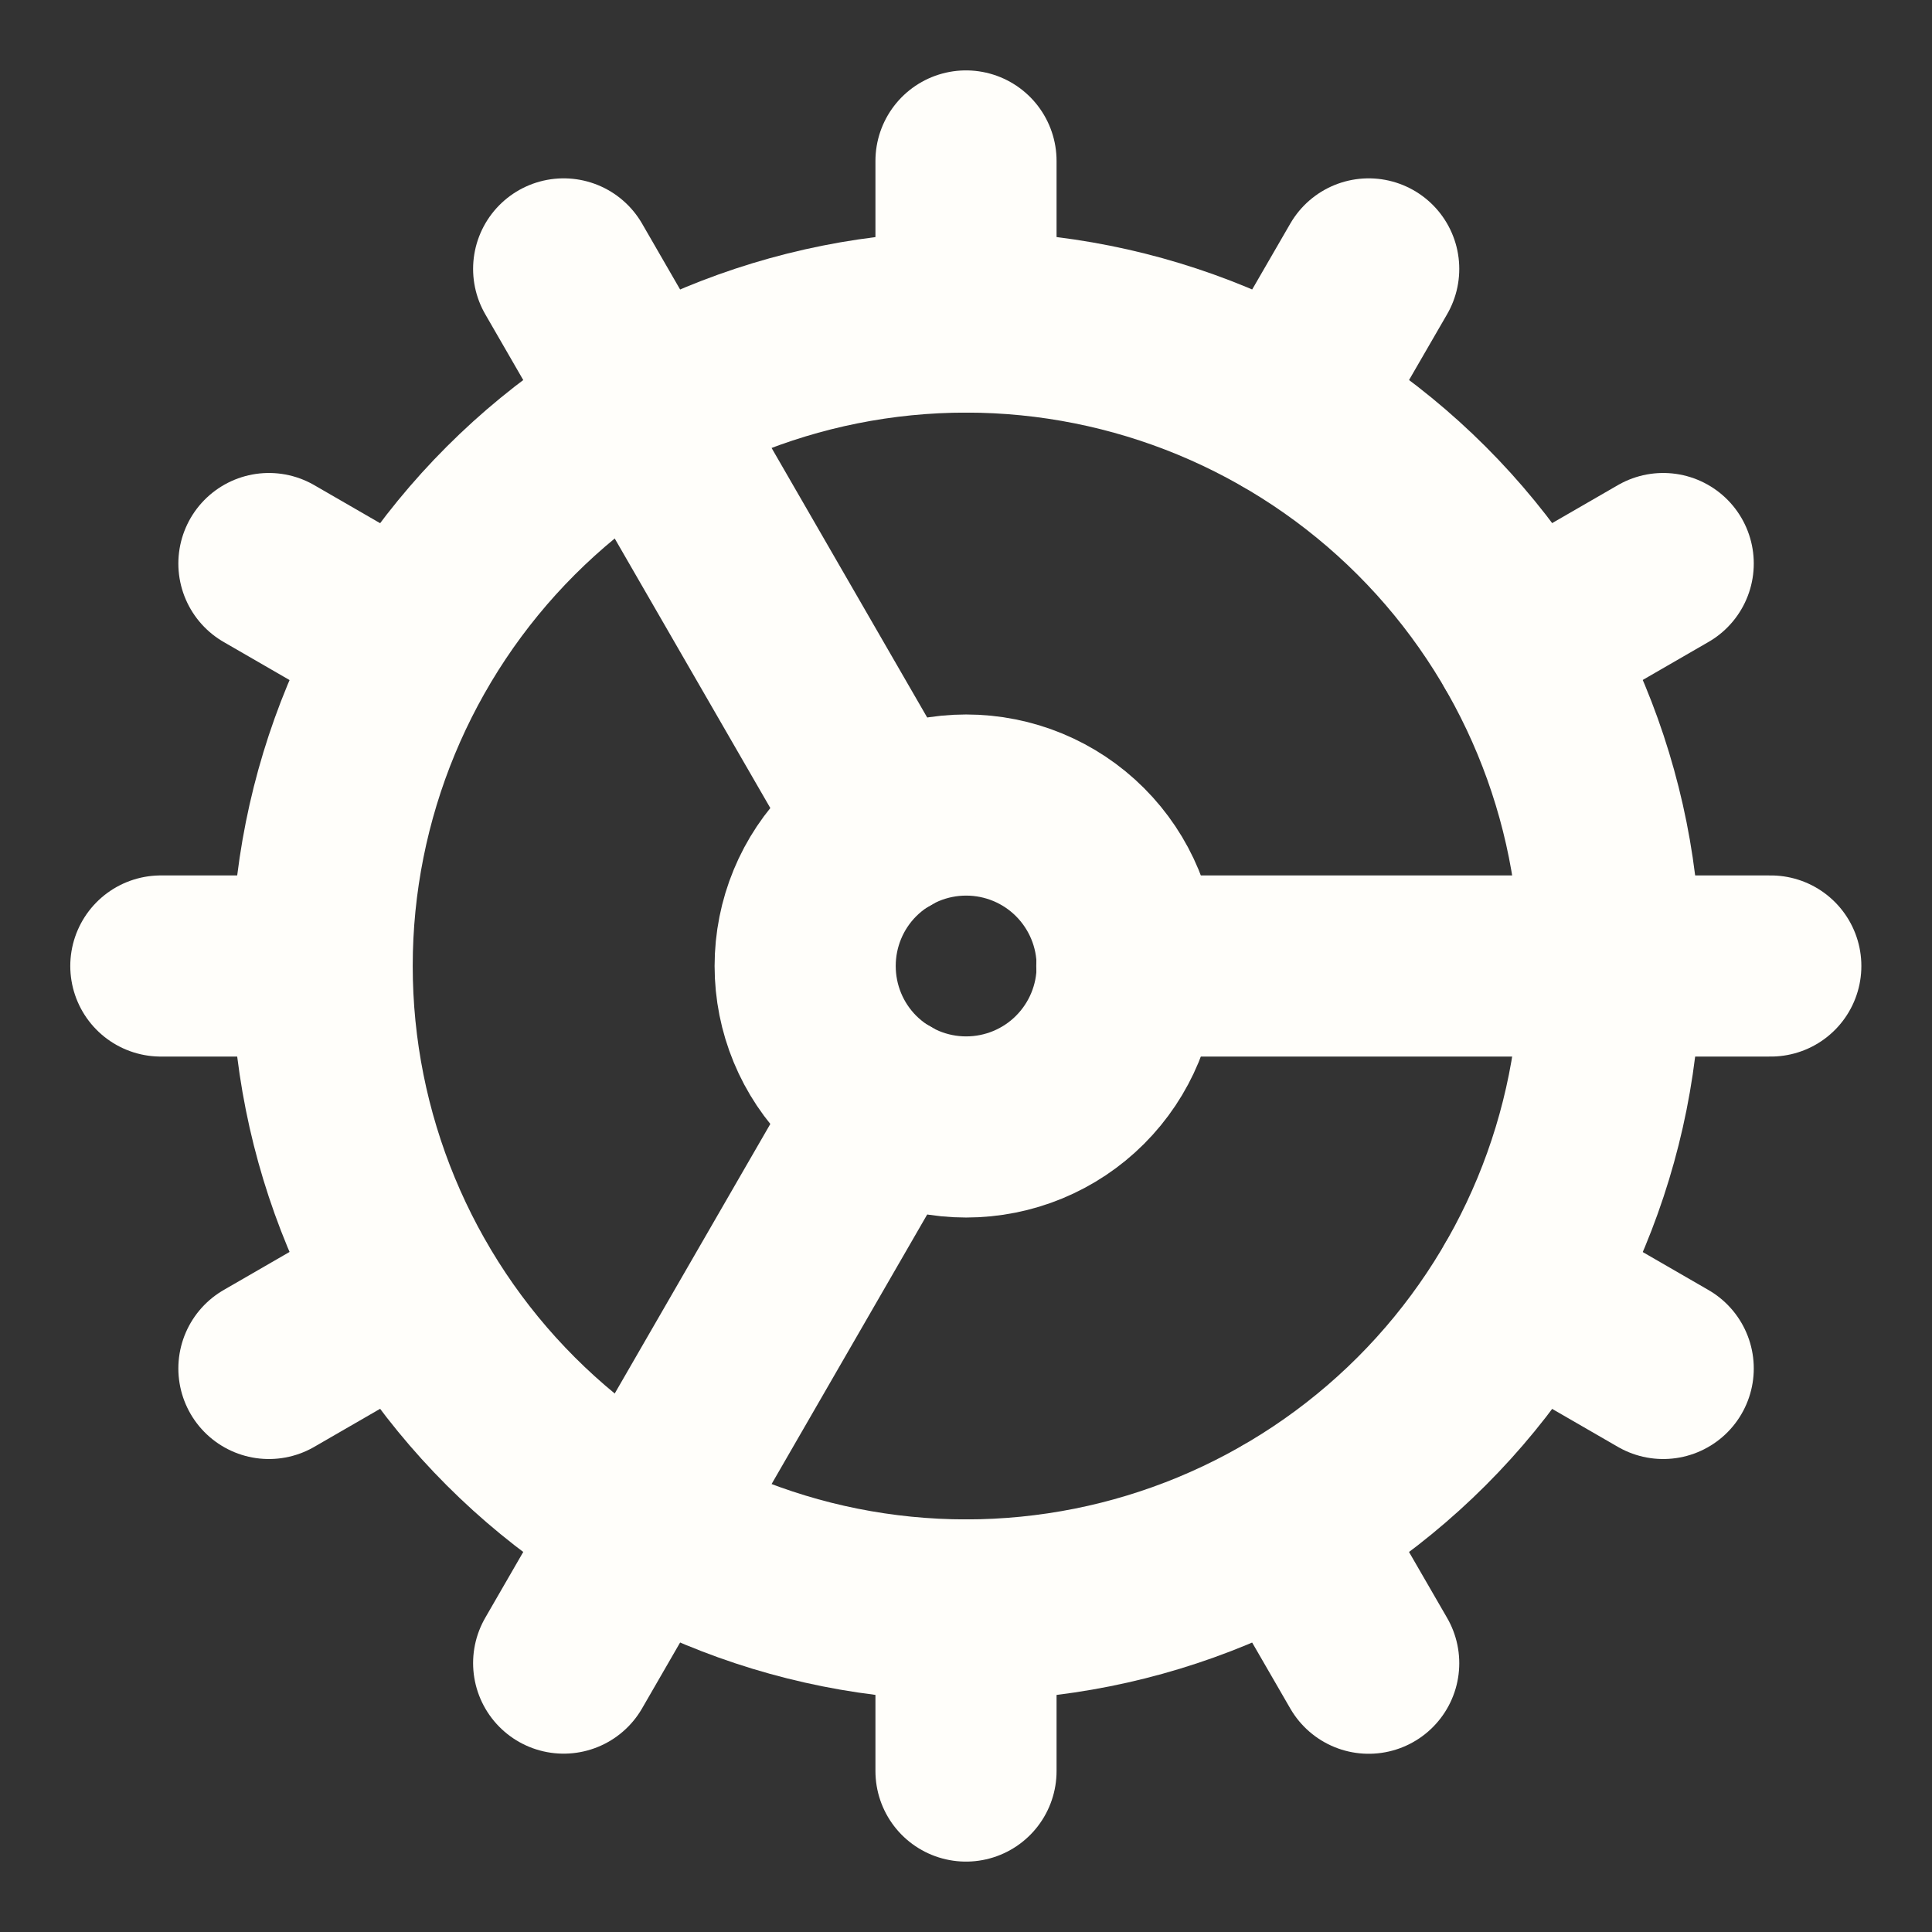
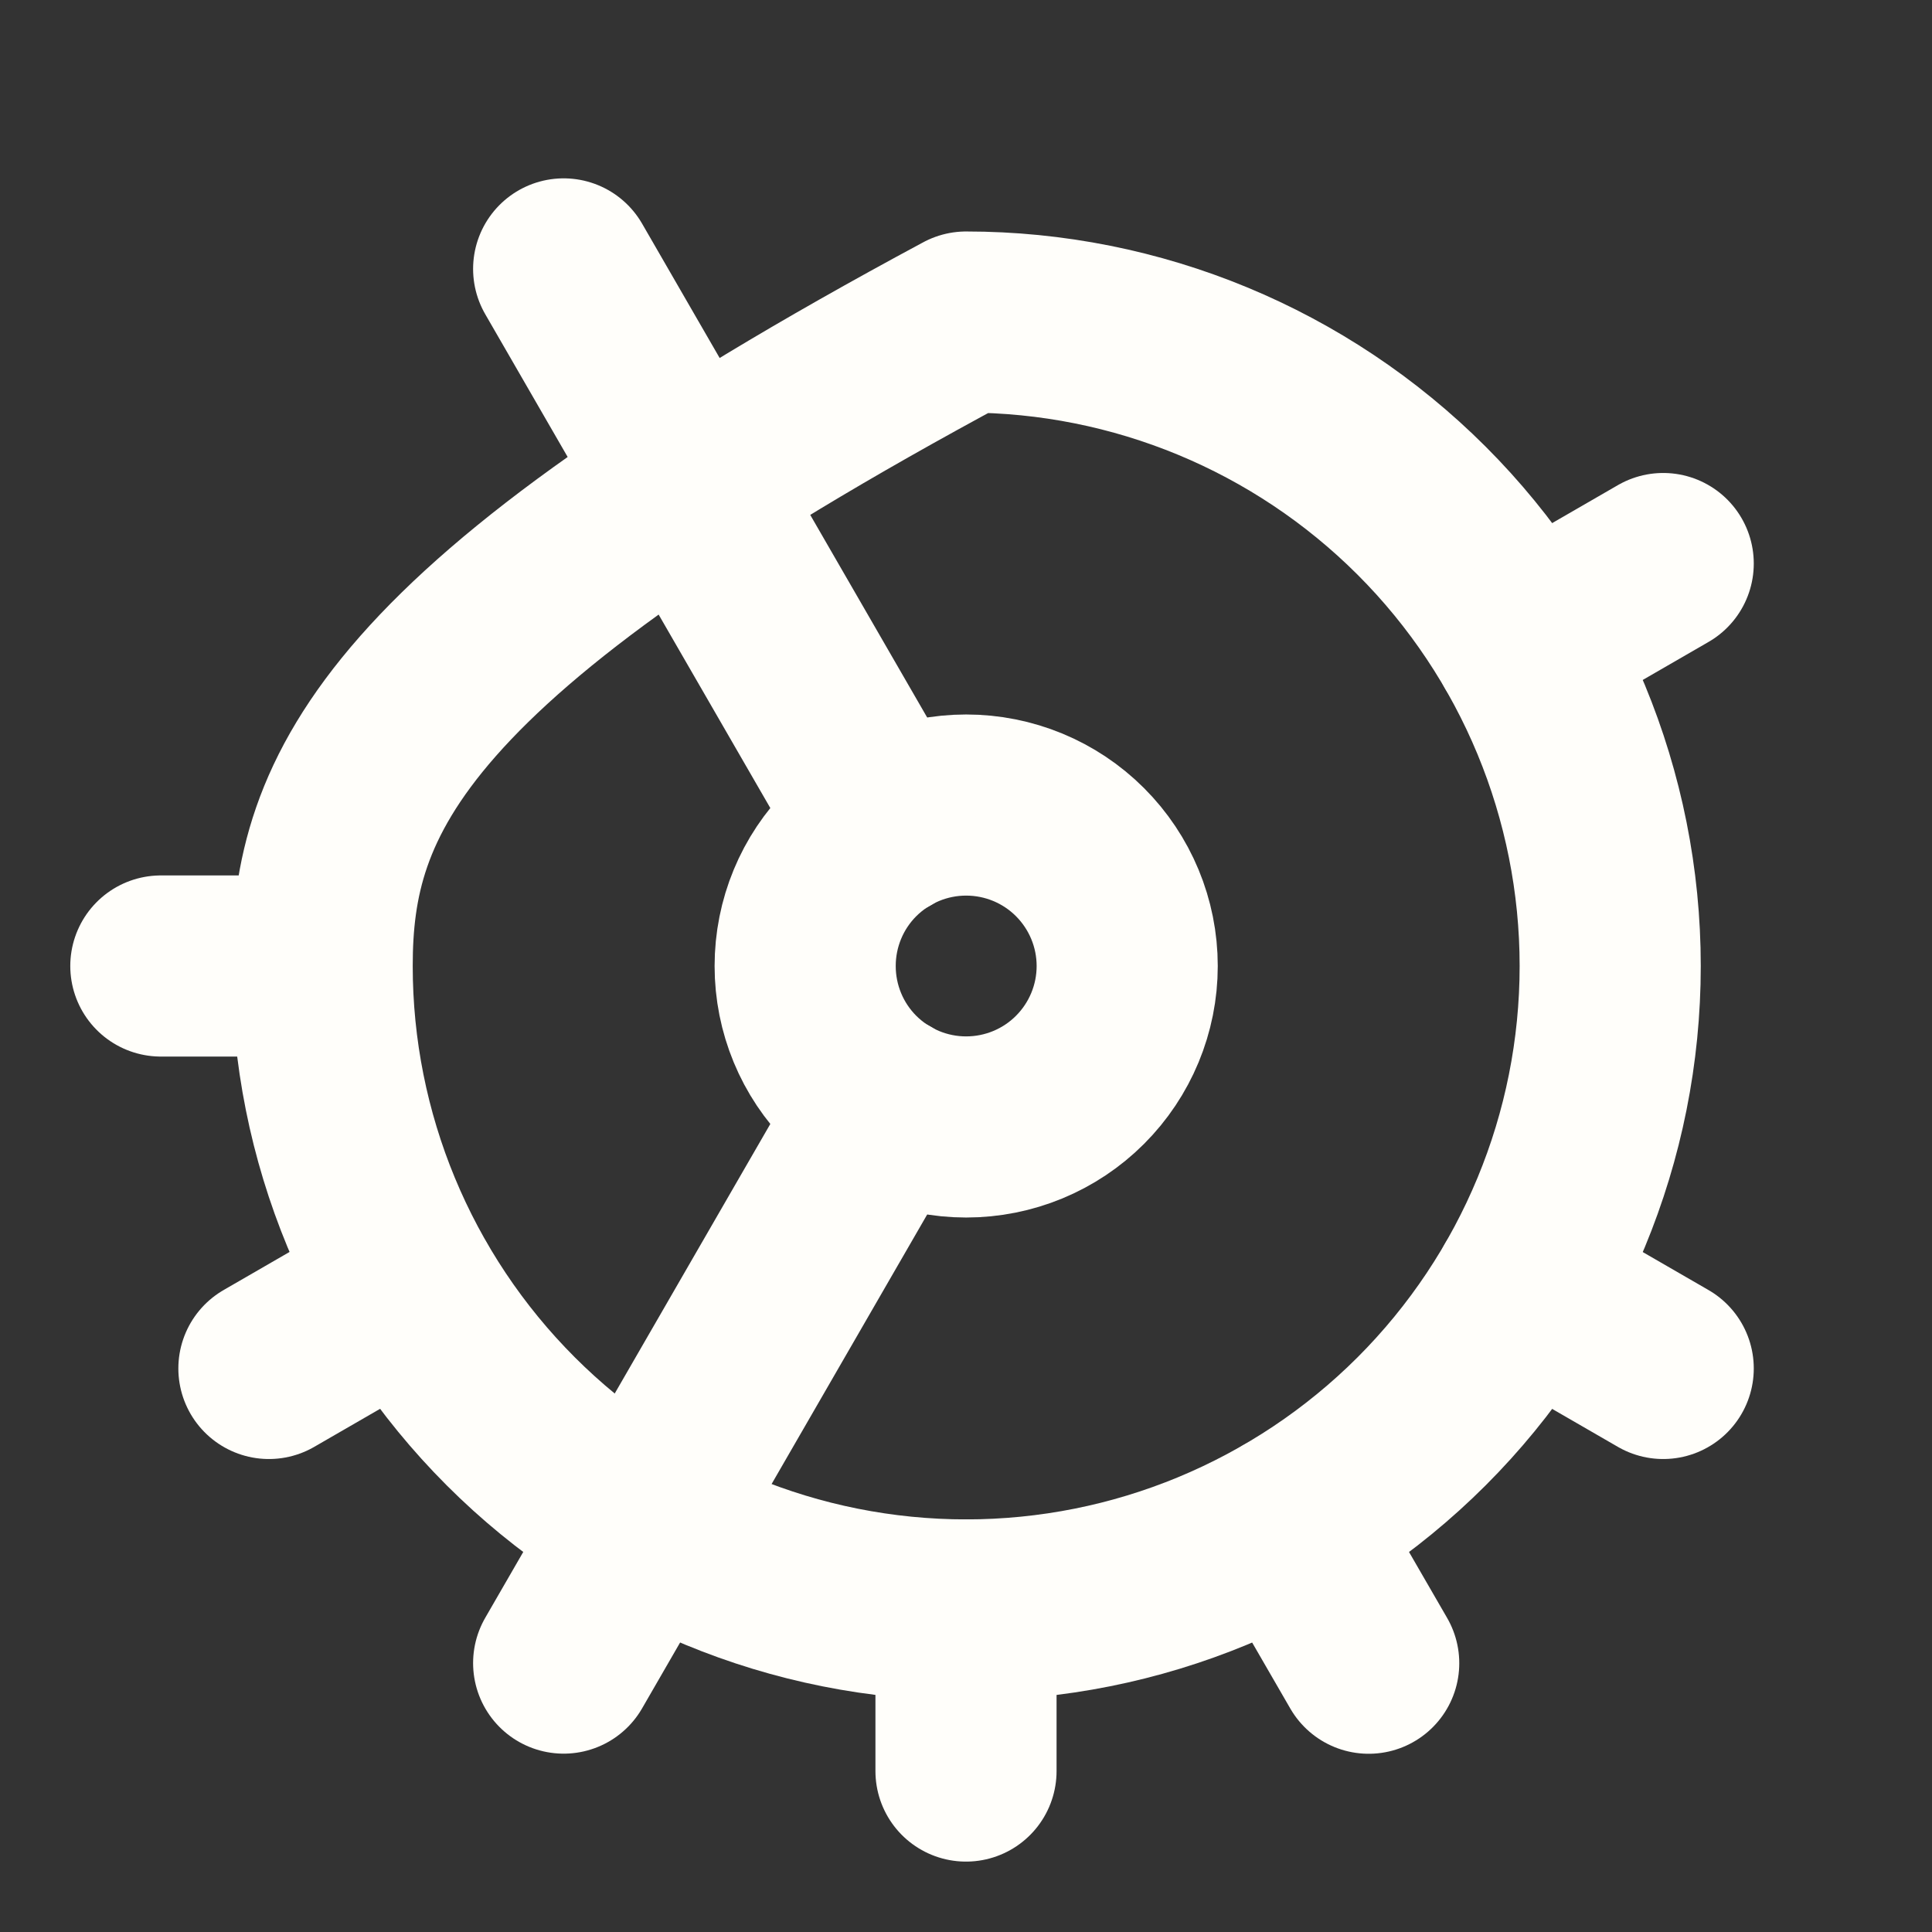
<svg xmlns="http://www.w3.org/2000/svg" width="16" height="16" viewBox="0 0 16 16" fill="none">
  <rect x="0" y="0" width="16" height="16" fill="#333333" stroke="none" />
  <g clip-path="url(#clip0_3595_14737)">
-     <path d="M8.001 13.333C9.416 13.333 10.772 12.771 11.773 11.771C12.773 10.771 13.335 9.415 13.335 8C13.335 6.586 12.773 5.229 11.773 4.229C10.772 3.229 9.416 2.667 8.001 2.667C6.587 2.667 5.23 3.229 4.23 4.229C3.23 5.229 2.668 6.586 2.668 8C2.668 9.415 3.23 10.771 4.23 11.771C5.23 12.771 6.587 13.333 8.001 13.333Z" stroke="#FFFEFA" stroke-width="1.5" stroke-linecap="round" stroke-linejoin="round" />
+     <path d="M8.001 13.333C9.416 13.333 10.772 12.771 11.773 11.771C12.773 10.771 13.335 9.415 13.335 8C13.335 6.586 12.773 5.229 11.773 4.229C10.772 3.229 9.416 2.667 8.001 2.667C3.23 5.229 2.668 6.586 2.668 8C2.668 9.415 3.23 10.771 4.23 11.771C5.23 12.771 6.587 13.333 8.001 13.333Z" stroke="#FFFEFA" stroke-width="1.5" stroke-linecap="round" stroke-linejoin="round" />
    <path d="M8.001 9.333C8.355 9.333 8.694 9.193 8.944 8.943C9.194 8.693 9.335 8.354 9.335 8C9.335 7.646 9.194 7.307 8.944 7.057C8.694 6.807 8.355 6.667 8.001 6.667C7.648 6.667 7.309 6.807 7.058 7.057C6.808 7.307 6.668 7.646 6.668 8C6.668 8.354 6.808 8.693 7.058 8.943C7.309 9.193 7.648 9.333 8.001 9.333Z" stroke="#FFFEFA" stroke-width="1.5" stroke-linecap="round" stroke-linejoin="round" />
-     <path d="M8 1.333V2.667" stroke="#FFFEFA" stroke-width="1.5" stroke-linecap="round" stroke-linejoin="round" />
    <path d="M8 14.667V13.333" stroke="#FFFEFA" stroke-width="1.5" stroke-linecap="round" stroke-linejoin="round" />
    <path d="M11.335 13.774L10.668 12.62" stroke="#FFFEFA" stroke-width="1.5" stroke-linecap="round" stroke-linejoin="round" />
    <path d="M7.335 6.847L4.668 2.227" stroke="#FFFEFA" stroke-width="1.5" stroke-linecap="round" stroke-linejoin="round" />
    <path d="M13.774 11.333L12.621 10.667" stroke="#FFFEFA" stroke-width="1.5" stroke-linecap="round" stroke-linejoin="round" />
-     <path d="M2.227 4.667L3.38 5.333" stroke="#FFFEFA" stroke-width="1.5" stroke-linecap="round" stroke-linejoin="round" />
-     <path d="M9.332 8H14.665" stroke="#FFFEFA" stroke-width="1.5" stroke-linecap="round" stroke-linejoin="round" />
    <path d="M1.332 8H2.665" stroke="#FFFEFA" stroke-width="1.5" stroke-linecap="round" stroke-linejoin="round" />
    <path d="M13.774 4.667L12.621 5.333" stroke="#FFFEFA" stroke-width="1.5" stroke-linecap="round" stroke-linejoin="round" />
    <path d="M2.227 11.333L3.38 10.667" stroke="#FFFEFA" stroke-width="1.5" stroke-linecap="round" stroke-linejoin="round" />
-     <path d="M11.335 2.227L10.668 3.38" stroke="#FFFEFA" stroke-width="1.5" stroke-linecap="round" stroke-linejoin="round" />
    <path d="M7.335 9.153L4.668 13.773" stroke="#FFFEFA" stroke-width="1.5" stroke-linecap="round" stroke-linejoin="round" />
  </g>
  <defs>
    <clipPath id="clip0_3595_14737">
      <rect width="16" height="16" fill="white" />
    </clipPath>
  </defs>
</svg>